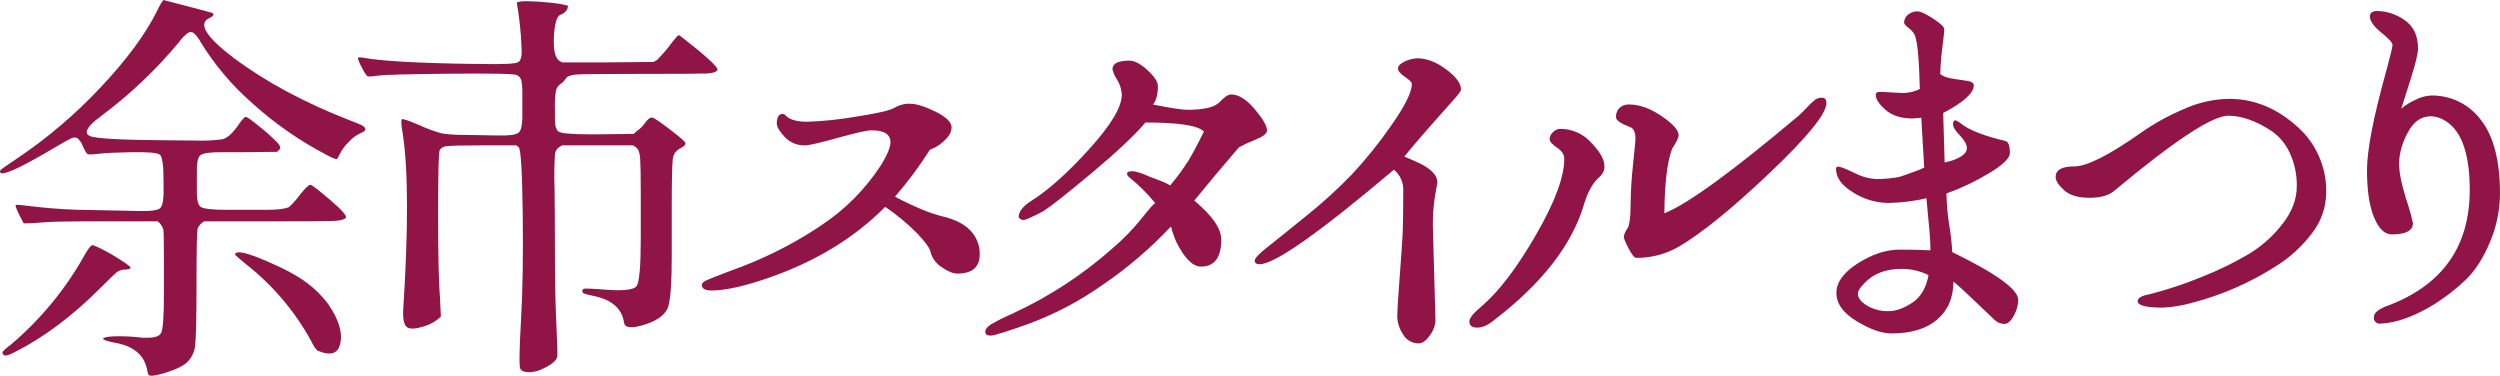
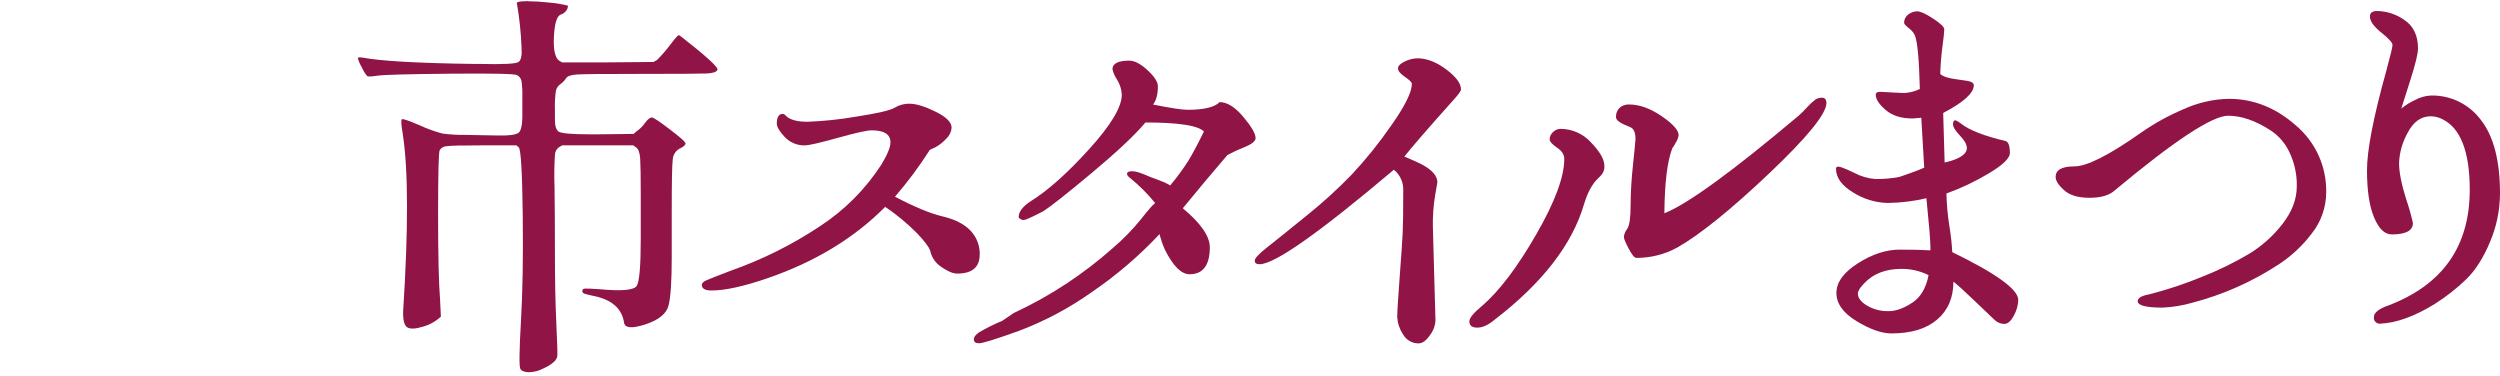
<svg xmlns="http://www.w3.org/2000/svg" id="a" viewBox="0 0 898.29 135">
  <defs>
    <style>.n{fill:#901446;}.o{fill:none;}.p{clip-path:url(#c);}</style>
    <clipPath id="c">
      <rect class="o" width="898.28" height="135" />
    </clipPath>
  </defs>
  <g id="b">
    <g class="p">
      <g id="d">
-         <path id="e" class="n" d="M.51,60.82c.48-.38,2.33-1.66,5.57-3.85,10.9-7.31,20.93-15.84,29.91-25.41,9.47-9.99,16.35-19.32,20.63-27.98,.55-1.27,1.25-2.46,2.07-3.57,.14,0,3.09,.76,8.85,2.28,5.76,1.52,8.73,2.33,8.92,2.43,.57,.57,.1,1.19-1.43,1.86-3.9,2-.91,6.76,8.99,14.28,11.61,8.66,25.65,16.18,42.11,22.56,1.81,.67,3.09,1.19,3.85,1.57,1.9,1.05,1.76,2-.43,2.86-1.61,.74-3.04,1.81-4.21,3.14-1.26,1.2-2.32,2.6-3.14,4.14-.27,.72-.66,1.4-1.14,2-.24,.19-1.45-.28-3.64-1.43-9.56-4.98-18.46-11.14-26.48-18.35-7.42-6.43-13.8-13.96-18.92-22.34-.61-1.19-1.43-2.25-2.43-3.14-.63-.48-1.51-.48-2.14,0-1.21,.93-2.27,2.04-3.14,3.28-8.25,9.92-17.64,18.83-27.98,26.55-.59,.51-1.21,.99-1.85,1.43-3.33,2.76-4.14,4.64-2.43,5.64,1.72,1,11.33,1.55,28.84,1.65,.95,0,3.95,.02,8.99,.07,3.31,.14,6.63,0,9.92-.43,1.57-.33,3.26-1.69,5.07-4.07,1.81-2.66,2.95-4,3.43-4,.48,0,2.21,1.23,5.21,3.71,2.15,1.71,4.2,3.55,6.14,5.5,1.09,1.19,1.31,2.07,.64,2.64l-.71,.71-13.14,.14h-7.14c-3.81,0-6.21,.33-7.21,1-1,.67-1.45,2.9-1.36,6.71v5.57c-.1,3.52,.36,5.64,1.36,6.35,1,.71,4.16,1.07,9.49,1.07h14.14c4.09,0,6.8-.33,8.14-1,1.43-1.32,2.72-2.78,3.86-4.35,2-2.52,3.28-3.73,3.86-3.64,.57,.09,2.97,1.95,7.21,5.57,4.23,3.62,6.04,5.74,5.43,6.35-.62,.62-2.12,.97-4.5,1.07-2.38,.1-9.85,.14-22.41,.14h-23.98c-1,.58-1.79,1.45-2.29,2.5-.29,.81-.43,7.38-.43,19.7,0,12.32-.17,19.77-.5,22.34-.19,2.27-1.17,4.39-2.78,6-1.52,1.43-4.14,2.71-7.85,3.85-3.71,1.14-5.76,1.38-6.14,.71-.22-.5-.36-1.03-.43-1.57-.95-5.33-4.71-8.62-11.28-9.85-3.05-.57-4.57-1.07-4.57-1.5,0-.43,1.29-.72,3.85-.86,3.43-.1,6.87,.06,10.28,.5h1c3.05,.1,4.92-.43,5.64-1.57,.71-1.14,1.07-5.85,1.07-14.13v-12.28c0-6.28-.07-9.9-.21-10.85-.31-1.21-1.05-2.28-2.07-3h-19.13c-11.99,0-19.25,.12-21.77,.36-2.52,.24-4.5,.36-5.93,.36h-1.28l-1.71-3.28c-.95-2-1.33-3.09-1.14-3.28s2.67,.03,7.42,.64c6.38,.72,12.78,1.1,19.2,1.14,8.04,.14,13.97,.26,17.78,.36s6.24-.19,7.28-.86c1.05-.67,1.52-3.09,1.43-7.28v-2.43c0-5.71-.43-8.92-1.28-9.64-.86-.71-4.16-1.02-9.92-.93-5.76,.1-9.78,.29-12.06,.57-2.28,.28-3.62,.33-4,.14-.38-.19-.95-1.12-1.71-2.78-.4-1.15-1.09-2.19-2-3-.8-.32-1.7-.24-2.43,.22-1.05,.48-3,1.57-5.85,3.28C7.31,60.34,.84,63.29,.08,61.96c-.19-.38-.05-.76,.43-1.14m3.28,63.1c10.86-9.17,19.96-20.25,26.84-32.69,1.05-1.81,1.86-2.85,2.43-3.14,.57-.09,2.9,1,7,3.28,4.57,2.76,6.85,4.36,6.85,4.78,0,.43-.64,.67-1.93,.71-1.04-.03-2.06,.27-2.93,.86-.67,.52-2.67,2.45-6,5.78-10.19,10.19-20.51,17.9-30.98,23.13-2,1.05-3.24,1.36-3.71,.93-.48-.43-.6-.83-.36-1.21,.83-.92,1.76-1.73,2.78-2.43m91.8-30.2c6.57,2.81,11.47,5.45,14.71,7.92,2.94,2.18,5.53,4.77,7.71,7.71,3.71,5.43,5.14,10.09,4.28,13.99-.76,3.71-3.43,4.62-8,2.71-.67-.29-1.52-1.52-2.57-3.71-5.81-10.54-13.67-19.81-23.13-27.26-2.19-1.81-3.45-2.88-3.78-3.21-.33-.33-.41-.59-.21-.79,.76-1.05,4.43-.17,10.99,2.64" />
        <path id="f" class="n" d="M130.3,20.7c6.47,1.24,19.94,2,40.4,2.28h2c8.18,.19,12.73-.05,13.63-.71,.91-.67,1.26-2.38,1.07-5.14-.2-5.41-.77-10.8-1.71-16.13,.28-.38,1.52-.57,3.71-.57,2.67,.03,5.34,.2,7.99,.5,2.21,.18,4.41,.53,6.57,1.07,.19,.1,.14,.52-.14,1.28-.51,.96-1.38,1.68-2.43,2-1.33,.57-2.12,3.21-2.36,7.92-.24,4.71,.41,7.59,1.93,8.64l1,.57h16.42l16.42-.14,1.28-.72c1.61-1.61,3.12-3.33,4.5-5.14,1.38-1.81,2.28-2.93,2.71-3.35,.43-.43,.79-.5,1.07-.21,9.42,7.33,13.89,11.42,13.42,12.28-.38,.76-1.69,1.19-3.93,1.28-2.24,.09-10.04,.14-23.41,.14-13.37,0-21.11,.07-23.2,.22s-3.38,.6-3.85,1.36c-.53,.81-1.21,1.52-2,2.07-.82,.56-1.4,1.4-1.64,2.36-.32,2.22-.44,4.47-.36,6.71v3.85c0,2.09,.43,3.47,1.29,4.14,.95,.67,4.66,1,11.14,1h3.28l12.56-.14,1.14-1c1.18-.8,2.2-1.82,3-3,1.05-1.43,1.93-2.05,2.64-1.86s2.78,1.59,6.21,4.21c3.43,2.62,5.28,4.21,5.57,4.78,.29,.57-.19,1.19-1.43,1.85-.17,.13-.36,.23-.57,.28-1.47,.82-2.41,2.33-2.5,4-.24,1.9-.36,8.19-.36,18.84v16.28c0,8.56-.38,14.32-1.14,17.28-.76,2.95-3.55,5.21-8.35,6.78-4.81,1.57-7.35,1.36-7.64-.64-.76-5.04-4.38-8.23-10.85-9.57-1.19-.19-2.36-.48-3.5-.86-.41-.16-.67-.56-.64-1,0-.47,.31-.74,.93-.79s2.36,.02,5.21,.21c7.99,.76,12.47,.36,13.42-1.21,.95-1.57,1.43-7.21,1.43-16.92v-16.13c0-6.38-.07-10.61-.21-12.71s-.64-3.43-1.5-4l-1-.71h-25.55c-.19,.1-.62,.36-1.29,.78-.79,.66-1.26,1.62-1.29,2.64-.24,3.85-.29,7.71-.14,11.56,.09,6.38,.14,14.35,.14,23.91,0,9.56,.17,17.89,.5,24.98,.33,7.09,.45,11.02,.36,11.78-.1,1.52-1.81,3.04-5.14,4.57-1.54,.81-3.26,1.25-5,1.29-1.62,0-2.67-.4-3.14-1.21-.47-.81-.4-6.5,.21-17.06,.62-10.56,.83-23.44,.64-38.62-.19-15.18-.67-23.15-1.43-23.91l-.86-.71h-12.7c-6.85,0-10.95,.1-12.28,.29-1.04,.02-2,.55-2.57,1.43-.38,.76-.57,8.47-.57,23.13,0,14.66,.24,24.84,.71,30.55l.29,6.14c-1.8,1.68-3.98,2.91-6.35,3.57-2.71,.86-4.62,.95-5.71,.29-1.09-.67-1.59-2.62-1.5-5.85,1.9-29.5,1.86-50.73-.14-63.67-.57-3.33-.67-5.09-.29-5.28s2.52,.55,6.42,2.21c2.6,1.21,5.3,2.19,8.07,2.93,2.74,.37,5.51,.54,8.28,.5,4.04,.05,7.97,.12,11.78,.21,3.81,.09,6.24-.22,7.28-.93,1.05-.71,1.52-3.21,1.43-7.5v-5.56c.05-1.84-.04-3.68-.29-5.5-.16-.96-.77-1.78-1.64-2.21-.91-.48-8.95-.64-24.13-.5-15.18,.14-23.84,.38-25.98,.71-2.14,.33-3.38,.38-3.71,.14-.8-.94-1.45-2-1.93-3.14-.62-1.03-1.1-2.13-1.43-3.28,0-.33,.57-.4,1.71-.21" />
        <path id="g" class="n" d="M252.18,102.35c0-.63,.63-1.21,1.89-1.75s4.13-1.66,8.62-3.37c11.24-3.96,21.95-9.3,31.87-15.9,8.87-5.77,16.43-13.35,22.17-22.24,2.16-3.59,3.23-6.24,3.23-7.95,0-2.87-2.25-4.31-6.74-4.31-1.71,0-5.77,.9-12.2,2.7-6.43,1.8-10.36,2.7-11.79,2.7-2.75,.09-5.4-1.02-7.28-3.03-1.89-2.02-2.83-3.62-2.83-4.78,0-2.33,.72-3.5,2.16-3.5,.44,.05,.84,.3,1.08,.67,1.44,1.44,4.02,2.16,7.75,2.16,5.83-.21,11.64-.82,17.39-1.82,7.86-1.21,12.51-2.29,13.95-3.23,1.66-1,3.58-1.5,5.52-1.42,2.24,0,5.3,.94,9.16,2.83,3.86,1.89,5.8,3.81,5.8,5.78-.11,1.5-.78,2.89-1.89,3.91-1.12,1.24-2.44,2.29-3.91,3.1l-2.02,.94c-3.76,5.91-7.95,11.54-12.53,16.84,7.01,3.69,12.71,6.04,17.11,7.08,4.4,1.03,7.73,2.72,9.97,5.05,2.23,2.31,3.45,5.41,3.37,8.62,0,4.58-2.7,6.87-8.09,6.87-1.53,0-3.41-.79-5.66-2.36-2.08-1.33-3.54-3.44-4.04-5.86-.45-1.35-2.05-3.46-4.78-6.33-3.49-3.5-7.3-6.66-11.39-9.43-11.14,11.23-25.2,19.77-42.18,25.61-8.63,2.97-15.36,4.45-20.21,4.45-2.34,0-3.5-.67-3.5-2.02" />
-         <path id="h" class="n" d="M364.27,112.46c12.93-6,24.91-13.86,35.58-23.32,3.71-3.16,7.12-6.65,10.17-10.44,2.65-3.37,4.33-5.28,5.05-5.73-2.69-3.32-5.71-6.34-9.03-9.03-.72-.54-1.08-1.03-1.08-1.48,0-.63,.63-.94,1.89-.94s3.37,.67,6.33,2.02c4.04,1.44,6.47,2.47,7.28,3.1,2.37-2.82,4.56-5.79,6.54-8.89,1.48-2.43,3.35-5.93,5.59-10.51-2.16-2.16-9.16-3.23-21.02-3.23-3.77,4.49-10.17,10.51-19.2,18.06-9.03,7.55-14.89,12.17-17.59,13.88-4.04,2.07-6.33,3.1-6.87,3.1-.48,.02-.95-.12-1.35-.4-.36-.27-.54-.49-.54-.67,0-1.89,1.44-3.77,4.31-5.66,6.2-3.86,13.21-10.11,21.02-18.73,7.82-8.63,11.72-15.14,11.73-19.54-.09-1.91-.67-3.77-1.68-5.39-.78-1.15-1.35-2.43-1.68-3.77,0-2.07,2.02-3.1,6.07-3.1,1.89,0,4.07,1.15,6.54,3.44,2.47,2.29,3.71,4.2,3.71,5.73,0,2.97-.58,5.17-1.75,6.6,6.29,1.26,10.42,1.89,12.4,1.89,5.93,0,9.77-.92,11.52-2.76s3.12-2.76,4.11-2.76c2.7,0,5.53,1.75,8.49,5.26s4.45,6.06,4.45,7.68c0,1.08-1.33,2.16-3.98,3.23-2.1,.82-4.15,1.77-6.13,2.83-5.48,6.38-10.83,12.76-16.04,19.14,6.47,5.39,9.7,10.06,9.7,14.01,0,6.47-2.43,9.7-7.28,9.7-2.97,0-5.93-2.96-8.89-8.89-.78-1.79-1.41-3.64-1.89-5.53-7.32,7.81-15.48,14.8-24.33,20.82-8.1,5.75-16.91,10.44-26.21,13.95-8.27,2.97-13.03,4.45-14.29,4.45s-1.89-.45-1.89-1.35,.65-1.77,1.95-2.63c2.67-1.55,5.44-2.92,8.29-4.11" />
+         <path id="h" class="n" d="M364.27,112.46c12.93-6,24.91-13.86,35.58-23.32,3.71-3.16,7.12-6.65,10.17-10.44,2.65-3.37,4.33-5.28,5.05-5.73-2.69-3.32-5.71-6.34-9.03-9.03-.72-.54-1.08-1.03-1.08-1.48,0-.63,.63-.94,1.89-.94s3.37,.67,6.33,2.02c4.04,1.44,6.47,2.47,7.28,3.1,2.37-2.82,4.56-5.79,6.54-8.89,1.48-2.43,3.35-5.93,5.59-10.51-2.16-2.16-9.16-3.23-21.02-3.23-3.77,4.49-10.17,10.51-19.2,18.06-9.03,7.55-14.89,12.17-17.59,13.88-4.04,2.07-6.33,3.1-6.87,3.1-.48,.02-.95-.12-1.35-.4-.36-.27-.54-.49-.54-.67,0-1.89,1.44-3.77,4.31-5.66,6.2-3.86,13.21-10.11,21.02-18.73,7.82-8.63,11.72-15.14,11.73-19.54-.09-1.91-.67-3.77-1.68-5.39-.78-1.15-1.35-2.43-1.68-3.77,0-2.07,2.02-3.1,6.07-3.1,1.89,0,4.07,1.15,6.54,3.44,2.47,2.29,3.71,4.2,3.71,5.73,0,2.97-.58,5.17-1.75,6.6,6.29,1.26,10.42,1.89,12.4,1.89,5.93,0,9.77-.92,11.52-2.76c2.7,0,5.53,1.75,8.49,5.26s4.45,6.06,4.45,7.68c0,1.08-1.33,2.16-3.98,3.23-2.1,.82-4.15,1.77-6.13,2.83-5.48,6.38-10.83,12.76-16.04,19.14,6.47,5.39,9.7,10.06,9.7,14.01,0,6.47-2.43,9.7-7.28,9.7-2.97,0-5.93-2.96-8.89-8.89-.78-1.79-1.41-3.64-1.89-5.53-7.32,7.81-15.48,14.8-24.33,20.82-8.1,5.75-16.91,10.44-26.21,13.95-8.27,2.97-13.03,4.45-14.29,4.45s-1.89-.45-1.89-1.35,.65-1.77,1.95-2.63c2.67-1.55,5.44-2.92,8.29-4.11" />
        <path id="i" class="n" d="M507.3,30.11c0-.54-.83-1.37-2.49-2.49s-2.49-2.13-2.49-3.03c0-.9,.81-1.73,2.43-2.49,1.42-.72,2.99-1.11,4.58-1.15,3.32,0,6.76,1.32,10.31,3.98,3.55,2.65,5.32,5.05,5.32,7.21,0,.54-.9,1.8-2.7,3.77-9.16,10.24-15.05,17.03-17.65,20.35,.99,.45,2.34,1.03,4.04,1.75,5.21,2.25,7.81,4.76,7.82,7.55,0,.18-.27,1.73-.81,4.65-.6,3.67-.87,7.4-.81,11.12l.94,33.83c-.12,1.94-.82,3.8-2.02,5.32-1.35,1.93-2.7,2.9-4.04,2.9-2.37,.03-4.56-1.27-5.66-3.37-1.21-1.8-1.9-3.9-2.02-6.07,0-1.8,.29-6.6,.88-14.42s.94-13.09,1.08-15.83c.13-2.74,.2-7.79,.2-15.16,.15-2.91-1.11-5.71-3.37-7.55-26.77,22.64-42.85,33.96-48.24,33.96-1.17,0-1.75-.43-1.75-1.28,0-.85,1.48-2.45,4.45-4.78,2.97-2.33,7.66-6.11,14.08-11.32,5.77-4.61,11.24-9.59,16.37-14.89,5.14-5.51,9.87-11.39,14.15-17.59,4.94-7.01,7.41-12,7.41-14.96" />
        <path id="j" class="n" d="M527.97,115.42c0-1.17,1.57-3.05,4.72-5.66,6.11-5.3,12.53-13.79,19.27-25.47,6.74-11.68,10.11-20.75,10.11-27.22,0-1.53-.88-2.88-2.63-4.04-1.75-1.17-2.63-2.18-2.63-3.03,.04-.95,.45-1.84,1.15-2.49,.75-.8,1.8-1.24,2.9-1.21,4.15,.05,8.08,1.83,10.85,4.92,3.19,3.28,4.78,6.09,4.78,8.42,.06,1.06-.25,2.11-.88,2.96-.42,.54-.89,1.04-1.41,1.48-2.07,1.98-3.73,5.03-4.99,9.16-4.22,14.55-15.01,28.48-32.35,41.78-2.16,1.8-4.18,2.7-6.07,2.7s-2.83-.76-2.83-2.29m52.69-73.31c-.07-1.25,.39-2.48,1.28-3.37,.94-.84,2.18-1.28,3.44-1.21,3.68,0,7.57,1.39,11.66,4.18,4.09,2.78,6.13,5.08,6.13,6.87-.14,.94-.49,1.84-1.01,2.63-.37,.73-.8,1.43-1.28,2.09-1.8,4.67-2.74,12.44-2.83,23.31,8.27-3.23,24.39-14.96,48.38-35.17,.95-.85,1.85-1.75,2.7-2.7,.96-1.09,2.02-2.08,3.17-2.97,.7-.46,1.52-.69,2.36-.67,1.08,0,1.62,.63,1.62,1.89,0,3.87-6.87,12.31-20.62,25.34-13.75,13.02-24.71,21.87-32.89,26.55-4.54,2.5-9.64,3.8-14.83,3.77-.63,0-1.53-1.1-2.7-3.3-1.17-2.2-1.75-3.64-1.75-4.31,.14-1.03,.56-2.01,1.21-2.83,.81-1.21,1.21-3.98,1.21-8.29,.04-4.95,.33-9.9,.88-14.82,.58-5.57,.87-8.62,.88-9.17,0-2.43-.67-3.86-2.02-4.31-3.33-1.26-4.99-2.42-4.99-3.5" />
        <path id="k" class="n" d="M659.69,60.66c0-.53,.3-.79,.92-.79s2.49,.74,5.63,2.23c2.37,1.27,4.98,2.03,7.66,2.23,1.55,.02,3.1-.05,4.65-.2,1.13-.13,2.05-.24,2.75-.33,.96-.16,1.91-.42,2.82-.79,1.18-.44,1.92-.7,2.23-.79s1.24-.44,2.82-1.05l2.23-.92-1.05-17.94c-1.83,.18-2.88,.26-3.14,.26-4.1,0-7.33-1.03-9.69-3.08s-3.53-3.86-3.53-5.43c0-.79,.65-1.14,1.96-1.05l7.33,.39c2.27,.09,4.52-.41,6.55-1.44-.26-10.74-.87-17.2-1.83-19.38-.52-.99-1.26-1.84-2.16-2.49-1.09-.87-1.64-1.48-1.64-1.83-.05-1.21,.52-2.37,1.51-3.08,.92-.71,2.05-1.1,3.21-1.11,1.13,0,3.03,.87,5.7,2.62s4,3.03,3.99,3.86c0,.83-.22,2.88-.65,6.15-.44,3.28-.7,6.58-.79,9.89,.96,.87,2.75,1.49,5.37,1.83,2.62,.35,4.1,.57,4.45,.65,1.48,.26,2.23,.79,2.23,1.57,0,2.79-3.67,6.11-11,9.95l.52,17.81c5.32-1.22,7.99-2.97,7.99-5.24,0-1.22-.83-2.71-2.49-4.45s-2.49-3.1-2.49-4.06c0-.96,.31-1.44,.92-1.44,.76,.34,1.46,.78,2.1,1.31,2.88,2.27,8.16,4.32,15.84,6.15,1.05,.26,1.57,1.7,1.57,4.32,0,1.83-2.47,4.23-7.4,7.2-4.88,2.94-10.03,5.4-15.39,7.33,.08,3.9,.43,7.8,1.05,11.65,.52,3.12,.87,6.27,1.05,9.43,15.8,7.68,23.7,13.4,23.7,17.15-.06,1.98-.6,3.91-1.57,5.63-1.05,2.01-2.2,3.01-3.47,3.01-1.33-.03-2.6-.57-3.53-1.51-1.09-1-3.45-3.25-7.07-6.74s-6.17-5.81-7.66-6.94c0,5.76-1.94,10.3-5.83,13.62-3.88,3.32-9.36,4.98-16.43,4.98-3.49,0-7.66-1.46-12.5-4.39-4.84-2.92-7.27-6.31-7.27-10.14,0-3.84,2.58-7.4,7.72-10.67s10.15-4.91,14.99-4.91c4.84,0,8.53,.09,11.06,.26v-1.31c0-2.18-.48-7.99-1.44-17.42-4.53,1.07-9.16,1.64-13.82,1.7-4.41-.08-8.71-1.37-12.44-3.73-4.15-2.49-6.22-5.35-6.22-8.58m7.86,44.91c0,1.83,1.53,3.49,4.58,4.97,2.03,.93,4.25,1.38,6.48,1.31,2.57,0,5.39-1,8.45-3.01s5.02-5.32,5.89-9.95c-3.02-1.48-6.33-2.24-9.69-2.23-5.68,0-10.13,1.7-13.36,5.11-1.57,1.57-2.36,2.84-2.36,3.8" />
        <path id="l" class="n" d="M738.63,63.55c0-2.51,2.25-3.76,6.74-3.76,4.49,0,12.48-4.05,23.97-12.14,4.79-3.34,9.91-6.17,15.29-8.44,5.11-2.33,10.65-3.59,16.26-3.7,8.82,0,16.85,3.2,24.09,9.59,7.05,5.97,11.04,14.8,10.86,24.03-.02,5.38-1.86,10.6-5.22,14.81-3.33,4.39-7.39,8.17-12.02,11.17-9.55,6.22-20.04,10.86-31.07,13.72-3.4,.96-6.91,1.53-10.44,1.7-5.99,0-8.98-.77-8.98-2.31,0-1.13,1.33-1.94,4-2.43,6.49-1.65,12.86-3.76,19.05-6.31,5.9-2.31,11.6-5.09,17.05-8.32,4.61-2.82,8.66-6.46,11.96-10.74,3.4-4.37,5.1-8.86,5.1-13.47,.09-4.21-.81-8.39-2.61-12.2-1.5-3.24-3.87-5.99-6.86-7.95-5.42-3.48-10.48-5.22-15.17-5.22-5.75,0-19.38,8.98-40.9,26.94-1.94,1.7-4.94,2.55-8.98,2.55s-7.08-.91-9.1-2.73c-2.02-1.82-3.03-3.42-3.03-4.79" />
        <path id="m" class="n" d="M866.99,80.17c0,2.71-2.53,4.06-7.59,4.06-2.53,0-4.65-2.03-6.35-6.09-1.7-4.06-2.55-9.71-2.55-16.96,0-7.24,2.31-19.16,6.94-35.75,1.48-5.41,2.22-8.51,2.23-9.3,0-.79-1.35-2.27-4.06-4.45-2.71-2.18-4.06-4.1-4.06-5.76,0-1.31,.87-1.97,2.62-1.97,3.53,.07,6.95,1.21,9.82,3.27,3.23,2.18,4.84,5.59,4.84,10.21,0,1.83-.92,5.61-2.75,11.33-1.83,5.72-2.92,9.14-3.27,10.28,1.49-1.24,3.14-2.28,4.91-3.08,1.76-.96,3.7-1.52,5.7-1.64,7.07-.17,13.78,3.1,18,8.77,4.58,5.85,6.87,14.67,6.87,26.45-.03,5.99-1.25,11.91-3.6,17.42-2.4,5.76-5.28,10.26-8.64,13.49-3.43,3.29-7.19,6.23-11.2,8.77-7.25,4.45-13.75,6.81-19.51,7.07-1.14,.16-2.19-.63-2.36-1.77-.03-.2-.03-.39,0-.59,0-1.57,1.75-2.97,5.24-4.19,19.47-7.42,29.2-21.25,29.2-41.51,0-13.7-3.27-22.17-9.82-25.4-1.3-.67-2.73-1.03-4.19-1.05-3.49,0-6.26,1.99-8.31,5.96-1.87,3.31-2.92,7.01-3.08,10.8,0,3.23,.83,7.51,2.49,12.83,.99,2.87,1.83,5.8,2.49,8.77" />
      </g>
    </g>
  </g>
</svg>